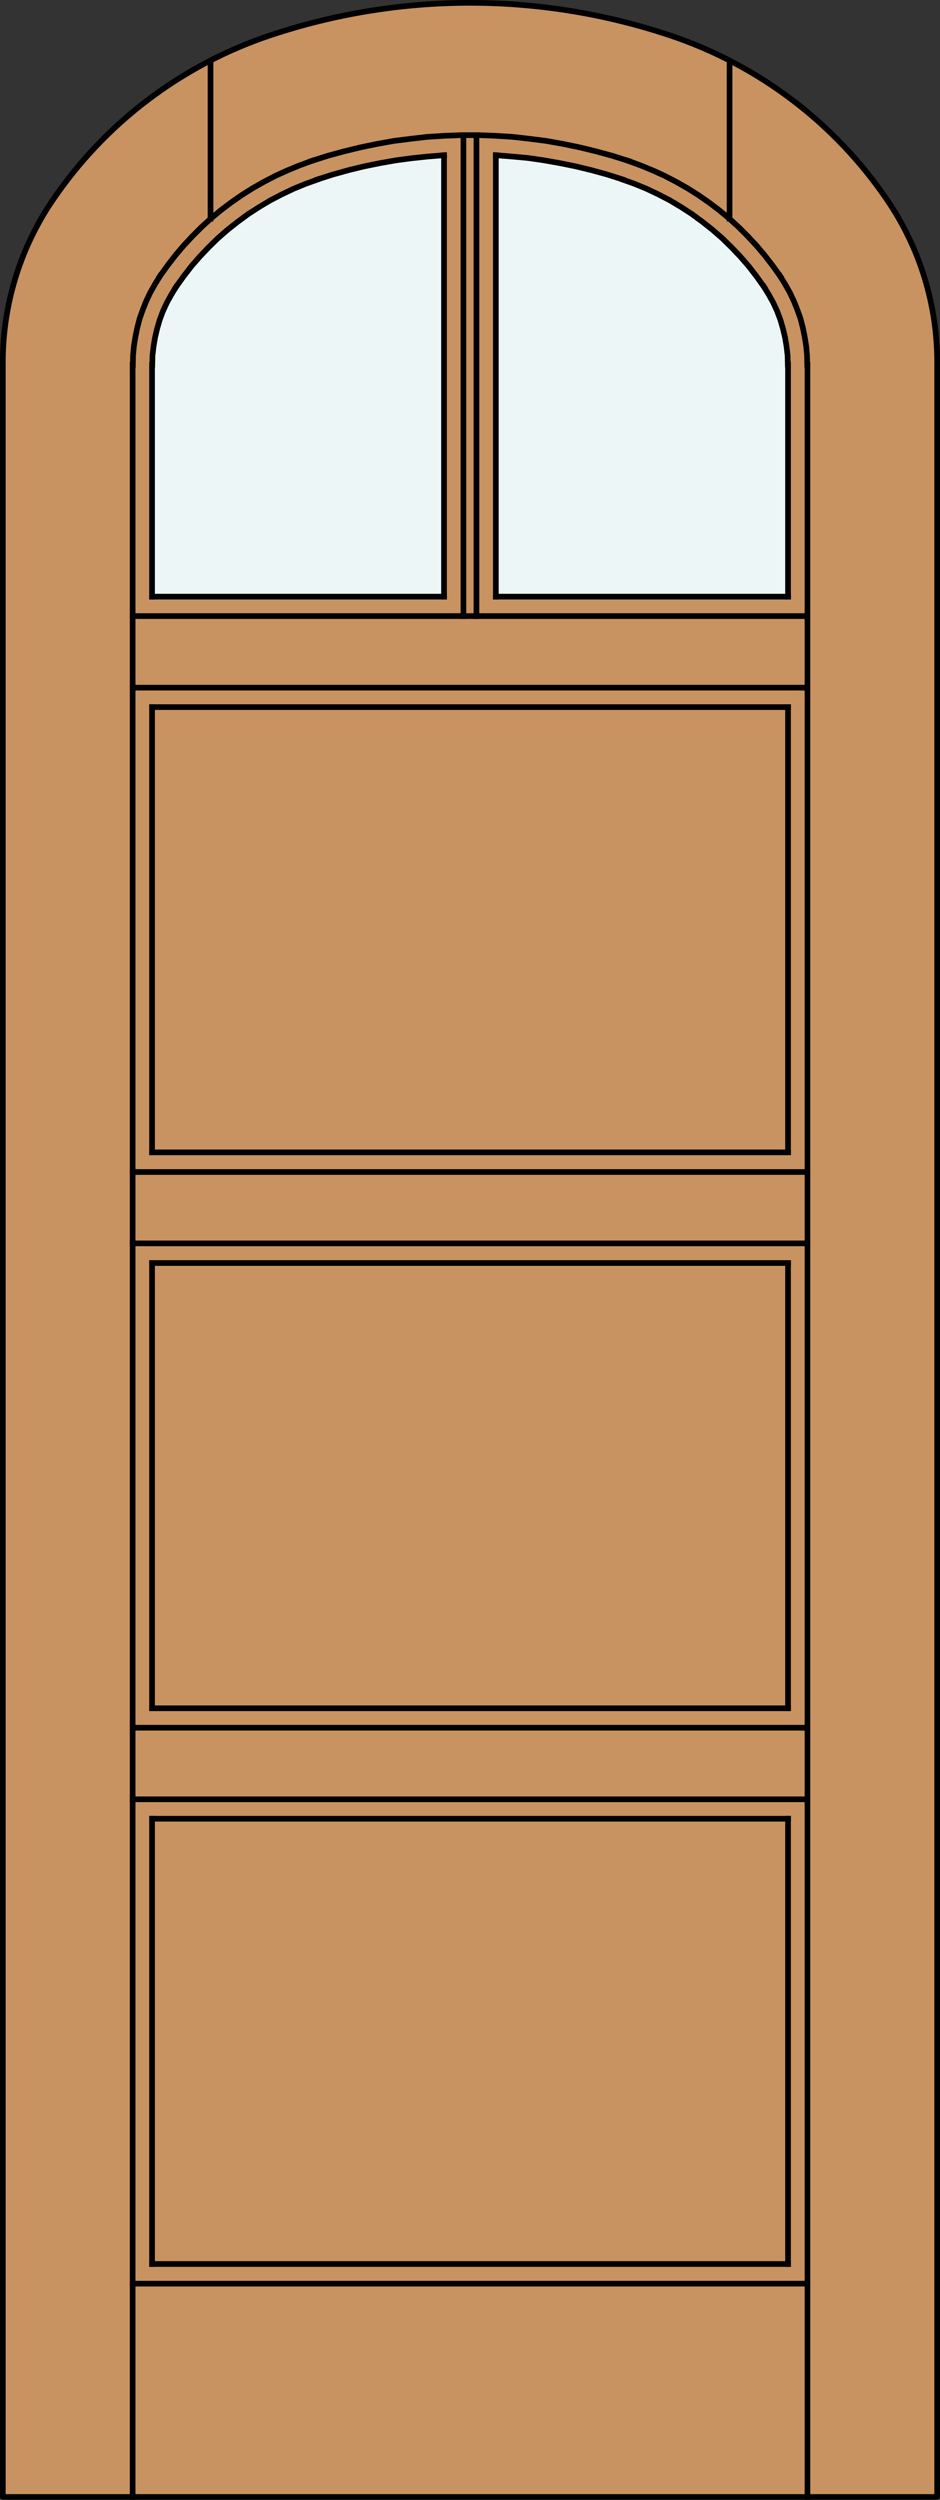
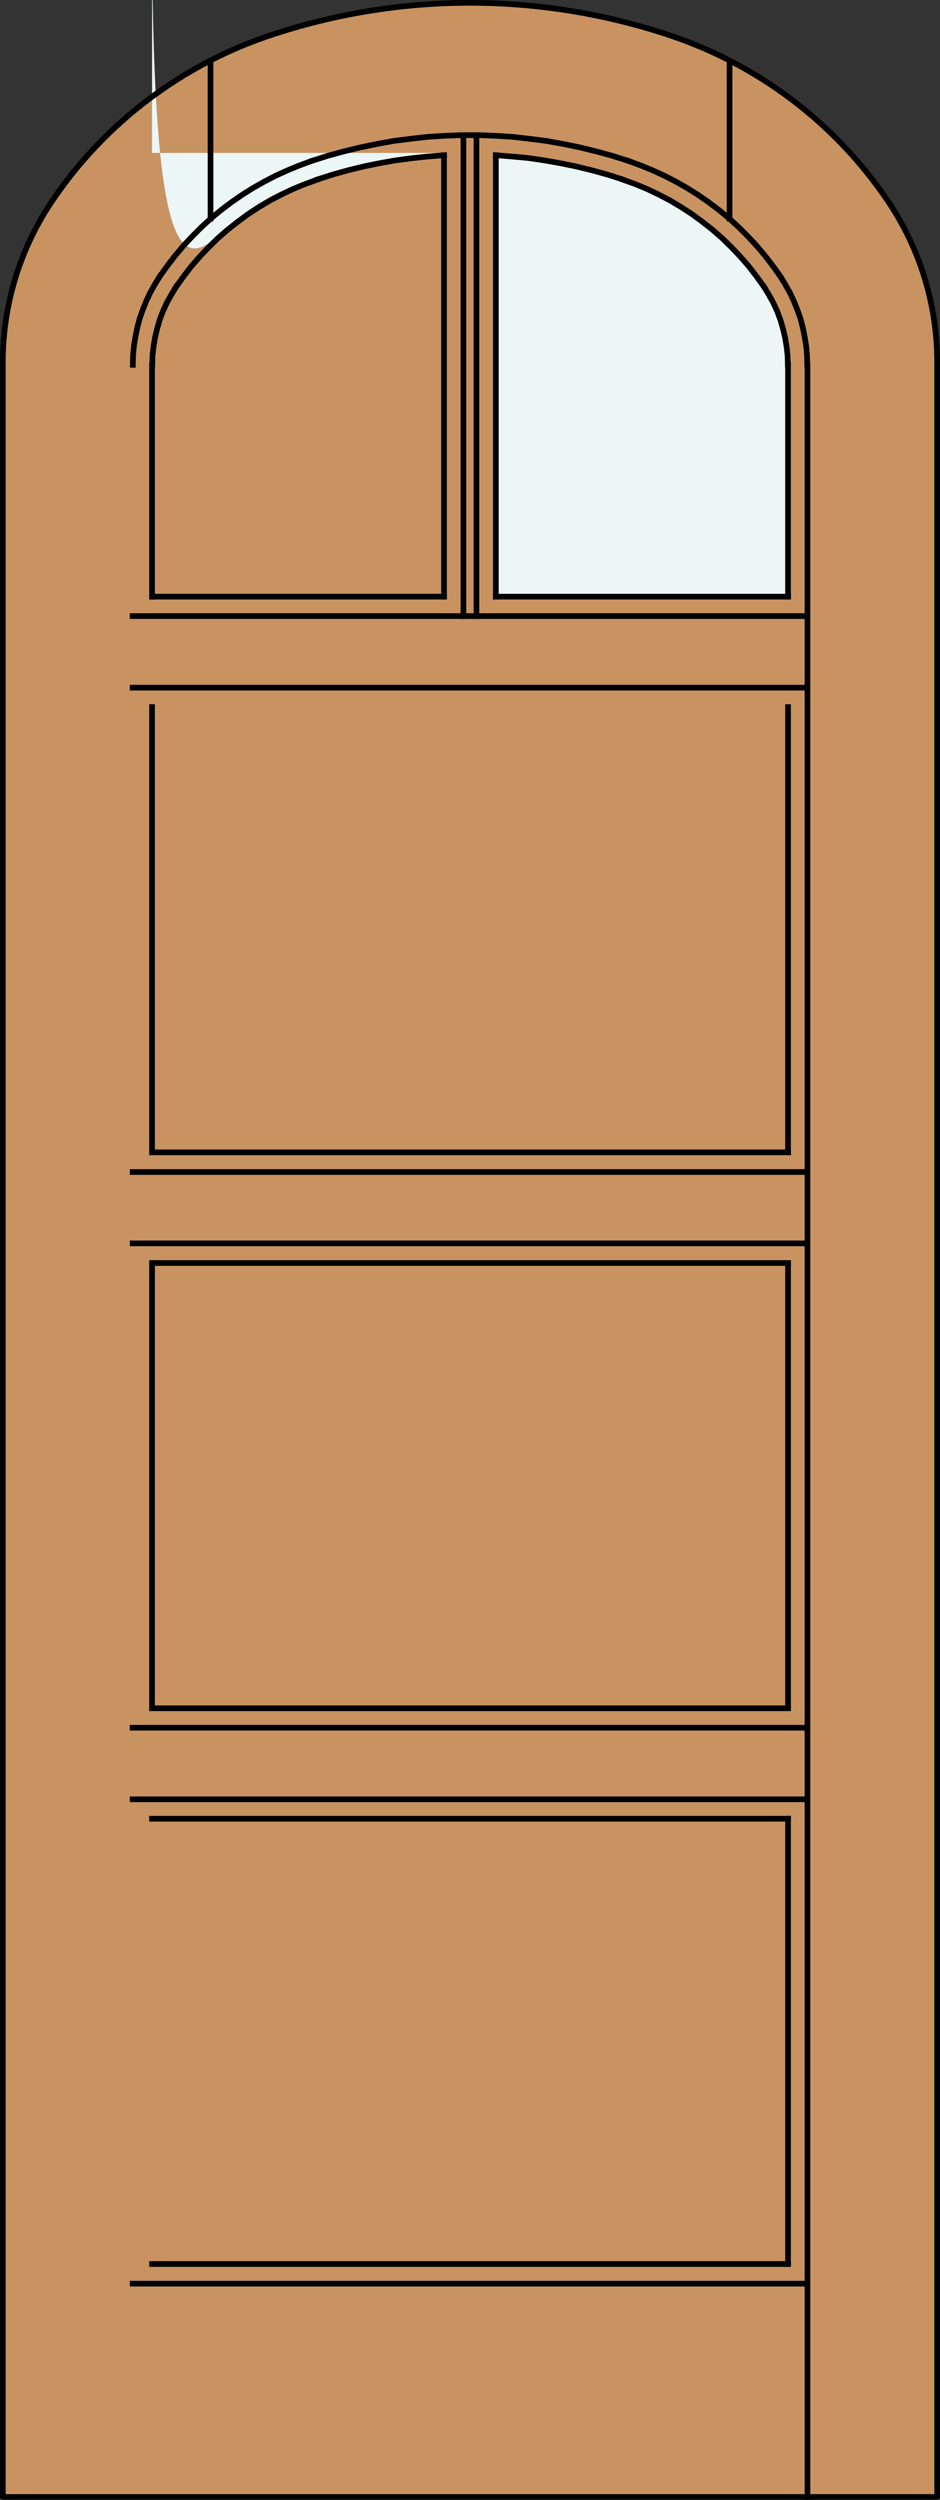
<svg xmlns="http://www.w3.org/2000/svg" version="1.1" id="Layer_1" x="0px" y="0px" width="83.012px" height="220.531px" viewBox="0 0 83.012 220.531" enable-background="new 0 0 83.012 220.531" xml:space="preserve">
  <rect x="0" y="0" width="83.012" height="220.531" fill="#333333" stroke="none" />
  <g id="DOOR_FILL">
    <path fill="#C89361" d="M0.254,220.281V31.956c0-5.078,1.521-10.039,4.368-14.243c4.638-6.85,11.4-11.98,19.25-14.599   c11.446-3.819,23.828-3.819,35.274,0c7.85,2.618,14.612,7.749,19.25,14.599c2.85,4.204,4.368,9.165,4.368,14.243v188.325H0.254z" />
  </g>
  <g id="GLASS">
    <path fill="#EDF6F6" d="M69.592,52.635H43.79L43.78,13.489c5.285,0.283,15.228,3.11,18.951,6.41   c2.474,2.189,7.249,6.136,6.854,13.2L69.592,52.635L69.592,52.635z" />
-     <path fill="#EDF6F6" d="M20.553,19.678c4.741-4.301,13.382-5.9,18.644-6.187l0.015,39.144H13.428l0.001-20.68   C13.429,27.183,16.711,23.163,20.553,19.678z" />
+     <path fill="#EDF6F6" d="M20.553,19.678c4.741-4.301,13.382-5.9,18.644-6.187H13.428l0.001-20.68   C13.429,27.183,16.711,23.163,20.553,19.678z" />
  </g>
  <g id="_x31_">
    <polyline fill="none" stroke="#000000" stroke-width="0.5" stroke-linecap="round" stroke-linejoin="round" points="0.25,31.956    0.25,220.281 82.762,220.281 82.762,31.956  " />
    <path fill="none" stroke="#000000" stroke-width="0.5" stroke-linecap="round" stroke-linejoin="round" d="M82.762,31.956   c0-5.078-1.521-10.039-4.368-14.243c-4.637-6.85-11.4-11.98-19.25-14.599c-11.449-3.819-23.828-3.819-35.274,0   C16.02,5.732,9.255,10.863,4.617,17.713C1.771,21.917,0.25,26.878,0.25,31.956" />
  </g>
  <g id="_x30_">
</g>
  <g id="Layer_1_1_">
</g>
  <g>
    <line fill="none" stroke="#000000" stroke-width="0.5" stroke-linecap="square" stroke-miterlimit="10" x1="71.307" y1="60.664" x2="11.713" y2="60.664" />
    <line fill="none" stroke="#000000" stroke-width="0.5" stroke-linecap="square" stroke-miterlimit="10" x1="11.713" y1="109.688" x2="71.307" y2="109.688" />
    <line fill="none" stroke="#000000" stroke-width="0.5" stroke-linecap="square" stroke-miterlimit="10" x1="69.592" y1="111.422" x2="69.592" y2="150.701" />
    <line fill="none" stroke="#000000" stroke-width="0.5" stroke-linecap="square" stroke-miterlimit="10" x1="69.592" y1="160.447" x2="69.592" y2="199.727" />
    <line fill="none" stroke="#000000" stroke-width="0.5" stroke-linecap="square" stroke-miterlimit="10" x1="69.592" y1="32.184" x2="69.592" y2="52.635" />
    <line fill="none" stroke="#000000" stroke-width="0.5" stroke-linecap="square" stroke-miterlimit="10" x1="69.592" y1="62.379" x2="69.592" y2="101.659" />
-     <line fill="none" stroke="#000000" stroke-width="0.5" stroke-linecap="square" stroke-miterlimit="10" x1="11.713" y1="220.666" x2="11.713" y2="32.184" />
    <line fill="none" stroke="#000000" stroke-width="0.5" stroke-linecap="square" stroke-miterlimit="10" x1="69.592" y1="150.701" x2="13.428" y2="150.701" />
    <line fill="none" stroke="#000000" stroke-width="0.5" stroke-linecap="square" stroke-miterlimit="10" x1="69.592" y1="199.727" x2="13.428" y2="199.727" />
    <line fill="none" stroke="#000000" stroke-width="0.5" stroke-linecap="square" stroke-miterlimit="10" x1="69.592" y1="52.635" x2="43.79" y2="52.635" />
    <line fill="none" stroke="#000000" stroke-width="0.5" stroke-linecap="square" stroke-miterlimit="10" x1="69.592" y1="101.659" x2="13.428" y2="101.659" />
    <line fill="none" stroke="#000000" stroke-width="0.5" stroke-linecap="square" stroke-miterlimit="10" x1="71.307" y1="220.666" x2="71.307" y2="32.184" />
    <line fill="none" stroke="#000000" stroke-width="0.5" stroke-linecap="square" stroke-miterlimit="10" x1="11.713" y1="158.73" x2="71.307" y2="158.73" />
    <line fill="none" stroke="#000000" stroke-width="0.5" stroke-linecap="square" stroke-miterlimit="10" x1="13.428" y1="150.701" x2="13.428" y2="111.422" />
-     <line fill="none" stroke="#000000" stroke-width="0.5" stroke-linecap="square" stroke-miterlimit="10" x1="13.428" y1="199.727" x2="13.428" y2="160.447" />
    <line fill="none" stroke="#000000" stroke-width="0.5" stroke-linecap="square" stroke-miterlimit="10" x1="13.428" y1="52.635" x2="13.428" y2="32.184" />
    <line fill="none" stroke="#000000" stroke-width="0.5" stroke-linecap="square" stroke-miterlimit="10" x1="13.428" y1="101.659" x2="13.428" y2="62.379" />
    <line fill="none" stroke="#000000" stroke-width="0.5" stroke-linecap="square" stroke-miterlimit="10" x1="11.713" y1="103.393" x2="71.307" y2="103.393" />
    <line fill="none" stroke="#000000" stroke-width="0.5" stroke-linecap="square" stroke-miterlimit="10" x1="11.713" y1="152.418" x2="71.307" y2="152.418" />
    <line fill="none" stroke="#000000" stroke-width="0.5" stroke-linecap="square" stroke-miterlimit="10" x1="71.307" y1="54.35" x2="11.713" y2="54.35" />
    <line fill="none" stroke="#000000" stroke-width="0.5" stroke-linecap="square" stroke-miterlimit="10" x1="13.428" y1="111.422" x2="69.592" y2="111.422" />
    <line fill="none" stroke="#000000" stroke-width="0.5" stroke-linecap="square" stroke-miterlimit="10" x1="13.428" y1="160.447" x2="69.592" y2="160.447" />
    <line fill="none" stroke="#000000" stroke-width="0.5" stroke-linecap="square" stroke-miterlimit="10" x1="11.713" y1="201.461" x2="71.307" y2="201.461" />
-     <line fill="none" stroke="#000000" stroke-width="0.5" stroke-linecap="square" stroke-miterlimit="10" x1="13.428" y1="62.379" x2="69.592" y2="62.379" />
    <line fill="none" stroke="#000000" stroke-width="0.5" stroke-linecap="square" stroke-miterlimit="10" x1="39.211" y1="52.635" x2="13.428" y2="52.635" />
    <line fill="none" stroke="#000000" stroke-width="0.5" stroke-linecap="square" stroke-miterlimit="10" x1="40.926" y1="54.35" x2="40.926" y2="12.036" />
    <line fill="none" stroke="#000000" stroke-width="0.5" stroke-linecap="square" stroke-miterlimit="10" x1="42.075" y1="54.35" x2="42.075" y2="12.036" />
    <line fill="none" stroke="#000000" stroke-width="0.5" stroke-linecap="square" stroke-miterlimit="10" x1="43.79" y1="13.694" x2="43.79" y2="52.635" />
    <line fill="none" stroke="#000000" stroke-width="0.5" stroke-linecap="square" stroke-miterlimit="10" x1="39.211" y1="13.694" x2="39.211" y2="52.635" />
    <polyline fill="none" stroke="#000000" stroke-width="0.5" stroke-linecap="square" stroke-miterlimit="10" points="39.211,13.694    37.779,13.807 36.365,13.958 34.951,14.146 33.557,14.392 32.162,14.674 30.767,15.014 29.41,15.391 28.053,15.824  " />
    <polyline fill="none" stroke="#000000" stroke-width="0.5" stroke-linecap="square" stroke-miterlimit="10" points="28.034,15.843    26.979,16.22 25.924,16.653 24.887,17.144 23.869,17.671 22.889,18.255 21.928,18.877 21.004,19.556 20.118,20.253 19.252,21.007    18.441,21.799 17.65,22.628 16.896,23.495 16.198,24.4 15.539,25.323  " />
    <polyline fill="none" stroke="#000000" stroke-width="0.5" stroke-linecap="square" stroke-miterlimit="10" points="15.539,25.323    15.124,26.002 14.728,26.718 14.389,27.453 14.106,28.207 13.88,28.98 13.692,29.771 13.56,30.563 13.466,31.374 13.447,32.184     " />
    <line fill="none" stroke="#000000" stroke-width="0.5" stroke-linecap="square" stroke-miterlimit="10" x1="64.428" y1="5.533" x2="64.428" y2="19.292" />
    <polyline fill="none" stroke="#000000" stroke-width="0.5" stroke-linecap="square" stroke-miterlimit="10" points="69.573,32.184    69.555,31.374 69.461,30.563 69.328,29.771 69.14,28.98 68.914,28.207 68.631,27.453 68.292,26.718 67.896,26.002 67.482,25.323     " />
    <polyline fill="none" stroke="#000000" stroke-width="0.5" stroke-linecap="square" stroke-miterlimit="10" points="67.482,25.323    66.822,24.4 66.124,23.495 65.371,22.628 64.579,21.799 63.769,21.007 62.902,20.253 62.016,19.556 61.092,18.877 60.131,18.255    59.151,17.671 58.133,17.144 57.097,16.653 56.041,16.22 54.987,15.843  " />
    <polyline fill="none" stroke="#000000" stroke-width="0.5" stroke-linecap="square" stroke-miterlimit="10" points="54.967,15.824    53.611,15.391 52.234,15.014 50.839,14.674 49.445,14.392 48.05,14.146 46.637,13.939 45.204,13.807 43.79,13.694  " />
    <line fill="none" stroke="#000000" stroke-width="0.5" stroke-linecap="square" stroke-miterlimit="10" x1="18.592" y1="5.533" x2="18.592" y2="19.292" />
    <polyline fill="none" stroke="#000000" stroke-width="0.5" stroke-linecap="square" stroke-miterlimit="10" points="71.288,32.184    71.27,31.355 71.195,30.525 71.063,29.715 70.893,28.886 70.686,28.094 70.403,27.302 70.101,26.549 69.743,25.795 69.328,25.06    68.896,24.362  " />
    <polyline fill="none" stroke="#000000" stroke-width="0.5" stroke-linecap="square" stroke-miterlimit="10" points="68.896,24.362    68.236,23.438 67.538,22.534 66.803,21.667 66.031,20.837 65.22,20.027 64.371,19.254 63.505,18.538 62.581,17.841 61.657,17.2    60.697,16.597 59.698,16.031 58.68,15.503 57.644,15.032 56.588,14.599 55.514,14.203  " />
    <polyline fill="none" stroke="#000000" stroke-width="0.5" stroke-linecap="square" stroke-miterlimit="10" points="55.514,14.203    54.1,13.751 52.649,13.355 51.179,12.997 49.708,12.695 48.239,12.431 46.749,12.243 45.261,12.073 43.753,11.979 42.264,11.922    40.756,11.922 39.267,11.979 37.76,12.073 36.271,12.243 34.781,12.431 33.312,12.695 31.842,12.997 30.371,13.355 28.92,13.751    27.507,14.203  " />
    <polyline fill="none" stroke="#000000" stroke-width="0.5" stroke-linecap="square" stroke-miterlimit="10" points="27.507,14.203    26.432,14.599 25.377,15.032 24.341,15.503 23.323,16.031 22.323,16.597 21.363,17.2 20.439,17.841 19.515,18.538 18.648,19.254    17.8,20.027 16.99,20.837 16.217,21.667 15.482,22.534 14.785,23.438 14.125,24.362  " />
    <polyline fill="none" stroke="#000000" stroke-width="0.5" stroke-linecap="square" stroke-miterlimit="10" points="14.125,24.362    13.692,25.06 13.277,25.795 12.919,26.549 12.617,27.302 12.335,28.094 12.127,28.886 11.958,29.715 11.826,30.525 11.75,31.355    11.732,32.184  " />
  </g>
</svg>